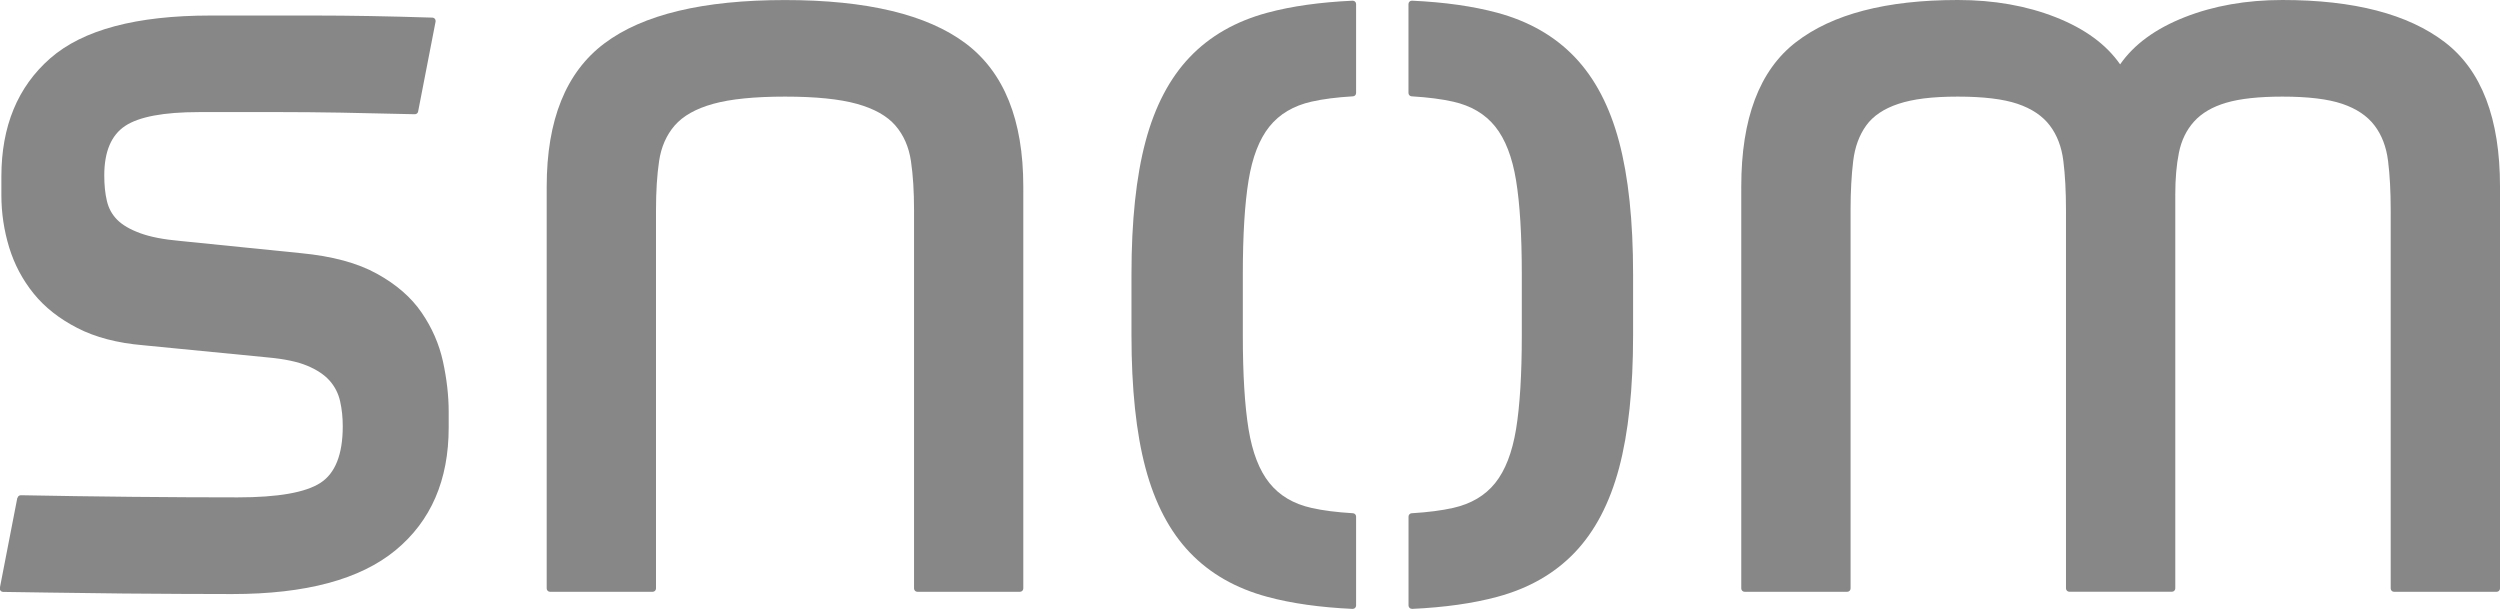
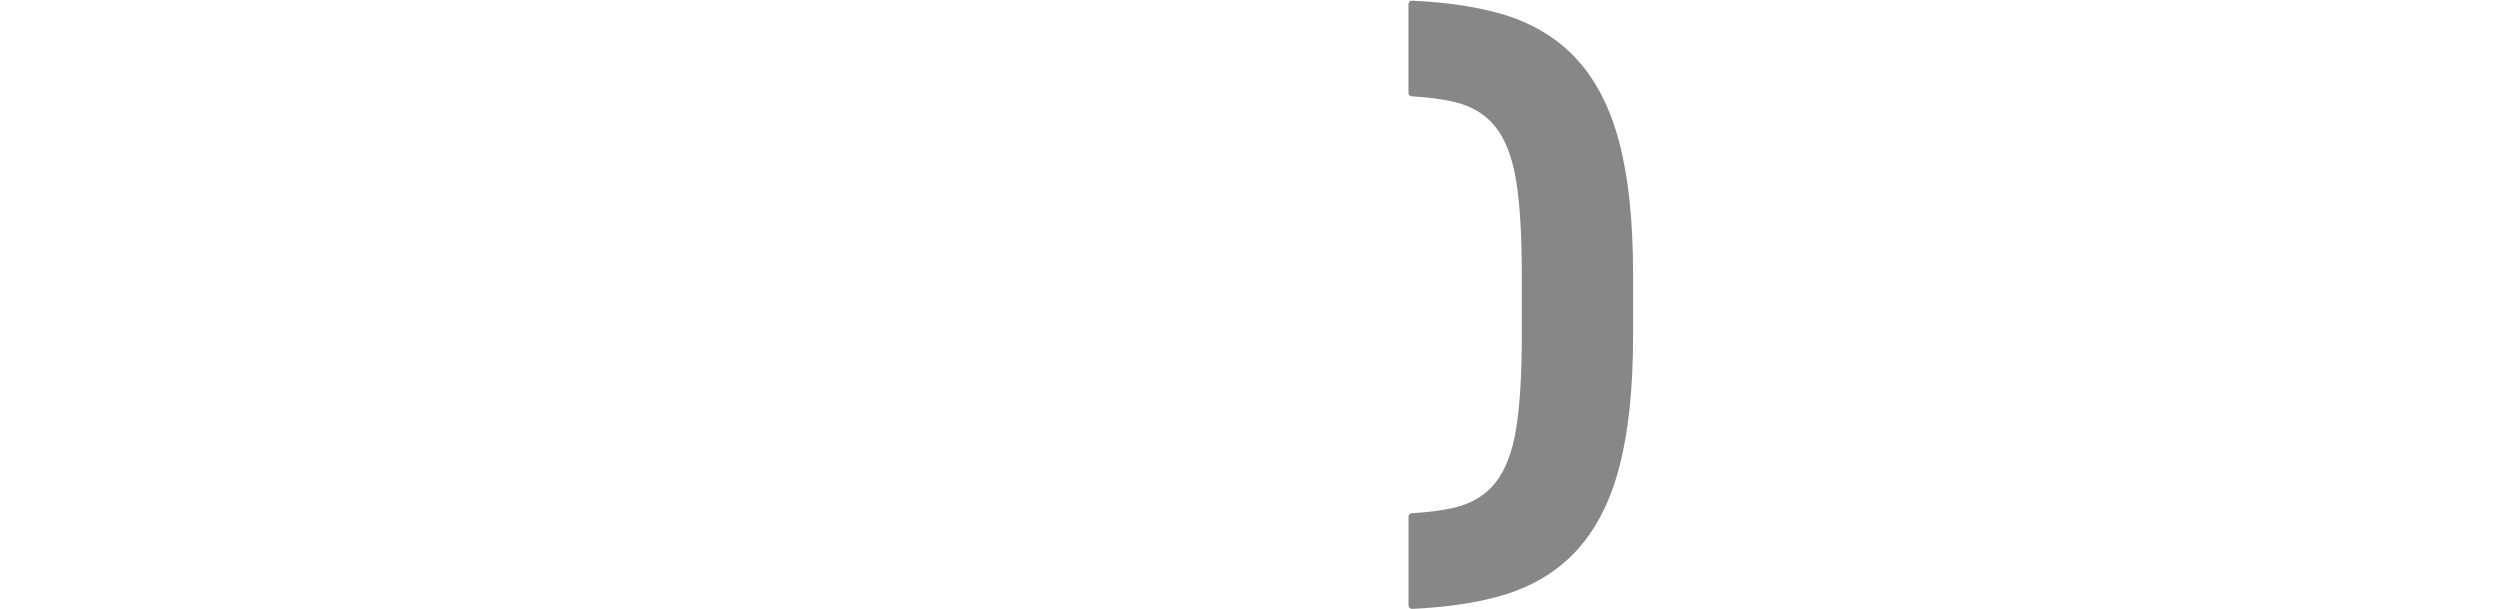
<svg xmlns="http://www.w3.org/2000/svg" id="Ebene_1" data-name="Ebene 1" viewBox="0 0 466.8 113.68">
  <defs>
    <style>
      .cls-1 {
        fill: #878787;
      }
    </style>
  </defs>
-   <path class="cls-1" d="M3.27,92.98c.05-.29.31-.51.61-.51h.02c6.82.13,13.77.23,20.84.3,7.25.07,13.8.1,19.63.1,7.51,0,12.66-.9,15.45-2.7,2.78-1.79,4.18-5.32,4.18-10.57,0-1.66-.16-3.21-.49-4.66-.32-1.45-.97-2.73-1.94-3.84-.97-1.1-2.37-2.04-4.18-2.8-1.82-.76-4.28-1.28-7.38-1.56l-23.32-2.28c-4.79-.41-8.88-1.48-12.24-3.21-3.37-1.73-6.09-3.87-8.16-6.43-2.07-2.56-3.59-5.42-4.57-8.6-.97-3.18-1.46-6.43-1.46-9.74v-3.52C.26,23.57,3.3,16.21,9.39,10.88c6.09-5.32,16.06-7.98,29.92-7.98h19.43c6.54,0,13.86.13,21.99.39h.03c.33.02.58.29.58.62,0,.04,0,.08-.01.12v.02s-3.26,16.79-3.26,16.79v.02c-.07.27-.32.47-.61.47,0,0-.01,0-.02,0h.02c-5.23-.13-9.85-.23-13.87-.3-4.15-.07-7.81-.1-10.98-.1h-15.45c-6.61,0-11.21.87-13.8,2.59-2.59,1.73-3.89,4.8-3.89,9.23,0,1.8.16,3.39.49,4.77.32,1.38.97,2.56,1.94,3.53.97.97,2.4,1.8,4.28,2.49,1.88.69,4.37,1.18,7.48,1.45l22.54,2.28c5.83.56,10.56,1.83,14.18,3.84,3.63,2,6.41,4.42,8.35,7.26,1.94,2.83,3.27,5.88,3.98,9.12.71,3.25,1.07,6.39,1.07,9.43v2.9c0,9.81-3.3,17.45-9.91,22.91-6.61,5.46-16.78,8.19-30.51,8.19-5.83,0-12.6-.04-20.31-.1-7.46-.07-22.47-.3-22.47-.3-.34,0-.62-.28-.62-.62,0-.04,0-.08.01-.12l3.26-16.79Z" />
-   <path class="cls-1" d="M253.21,113.07c0,.34-.28.62-.62.62,0,0-.08,0-.08,0-6.04-.28-11.34-1.02-15.88-2.25-5.9-1.59-10.72-4.35-14.48-8.29-3.76-3.94-6.51-9.19-8.26-15.76-1.75-6.56-2.62-14.82-2.62-24.78v-11.4c0-9.95.87-18.21,2.62-24.78,1.75-6.56,4.5-11.82,8.26-15.76,3.76-3.94,8.58-6.7,14.48-8.29,4.55-1.23,9.87-1.97,15.93-2.25,0,0,.02,0,.03,0,.34,0,.62.28.62.62v16.62c0,.33-.25.59-.57.62-.02,0-.07,0-.07,0-2.98.18-5.54.5-7.68.99-3.37.76-5.99,2.32-7.87,4.66-1.88,2.35-3.18,5.7-3.89,10.05-.71,4.35-1.07,10.2-1.07,17.52v11.4c0,7.33.36,13.16,1.07,17.52.71,4.35,2.01,7.71,3.89,10.05,1.88,2.35,4.5,3.91,7.87,4.66,2.15.49,4.73.81,7.72.99h-.02s.02,0,.03,0c.33.02.59.29.59.62v16.61Z" />
  <path class="cls-1" d="M263.62,113.68c-.34,0-.62-.28-.62-.62v-16.61c0-.33.27-.61.6-.62h.04c2.98-.18,5.54-.51,7.68-.99,3.37-.76,5.99-2.31,7.87-4.66,1.88-2.35,3.17-5.7,3.89-10.05.71-4.35,1.07-10.19,1.07-17.52v-11.4c0-7.32-.36-13.17-1.07-17.52-.71-4.35-2.01-7.7-3.89-10.05-1.88-2.35-4.5-3.9-7.87-4.66-2.14-.48-4.71-.81-7.69-.99,0,0-.04,0-.05,0-.33-.02-.59-.29-.59-.62v-.44s0-15.78,0-15.78v-.4c0-.34.28-.62.62-.62,0,0,.09,0,.09,0,6.04.28,11.34,1.03,15.87,2.25,5.89,1.59,10.72,4.35,14.48,8.29,3.76,3.94,6.51,9.19,8.26,15.76,1.75,6.57,2.62,14.82,2.62,24.78v11.4c0,9.95-.87,18.21-2.62,24.78-1.75,6.56-4.5,11.82-8.26,15.76-3.76,3.94-8.58,6.7-14.48,8.29-4.55,1.23-9.86,1.97-15.91,2.25h-.05Z" />
-   <path class="cls-1" d="M447.01,110.5c-.34,0-.62-.28-.62-.62V39.18c0-3.45-.16-6.49-.49-9.12-.32-2.62-1.17-4.84-2.53-6.63-1.36-1.79-3.37-3.14-6.02-4.04-2.66-.9-6.38-1.35-11.17-1.35-4.4,0-7.9.38-10.49,1.14-2.59.76-4.6,1.94-6.02,3.52-1.43,1.59-2.36,3.52-2.82,5.8-.46,2.28-.68,4.87-.68,7.77v73.6c0,.34-.28.62-.62.62h-19.17c-.34,0-.62-.28-.62-.62V39.18c0-3.45-.16-6.49-.49-9.12-.32-2.62-1.17-4.84-2.53-6.63-1.36-1.79-3.37-3.14-6.02-4.04-2.66-.9-6.38-1.35-11.17-1.35s-8.35.45-11.07,1.35c-2.72.9-4.73,2.25-6.02,4.04-1.3,1.8-2.11,4.01-2.43,6.63-.32,2.63-.49,5.67-.49,9.12v70.7c0,.34-.28.62-.62.62h-19.17c-.34,0-.62-.28-.62-.62V34.83c0-12.71,3.4-21.7,10.2-26.95,6.8-5.25,16.87-7.88,30.22-7.88,6.73,0,12.83,1.07,18.27,3.21,5.44,2.14,9.46,5.08,12.05,8.81,2.59-3.73,6.61-6.67,12.05-8.81,5.44-2.14,11.53-3.21,18.27-3.21,13.34,0,23.45,2.63,30.31,7.88,6.86,5.25,10.3,14.24,10.3,26.95v75.05c0,.34-.28.62-.62.62h-19.17Z" />
-   <path class="cls-1" d="M171.29,110.5c-.34,0-.62-.28-.62-.62V39.18c0-3.45-.19-6.49-.58-9.12-.39-2.62-1.36-4.84-2.91-6.63-1.55-1.79-3.95-3.14-7.19-4.04-3.24-.9-7.71-1.35-13.41-1.35s-10.17.45-13.41,1.35c-3.24.9-5.63,2.25-7.19,4.04-1.55,1.8-2.52,4.01-2.91,6.63-.39,2.63-.58,5.67-.58,9.12v70.7c0,.34-.28.62-.62.62h-19.17c-.34,0-.62-.28-.62-.62V34.83c0-12.44,3.6-21.35,10.79-26.74,7.19-5.39,18.43-8.08,33.71-8.08s26.52,2.7,33.71,8.08c7.19,5.39,10.78,14.31,10.78,26.74v75.05c0,.34-.28.62-.62.62h-19.17Z" />
</svg>